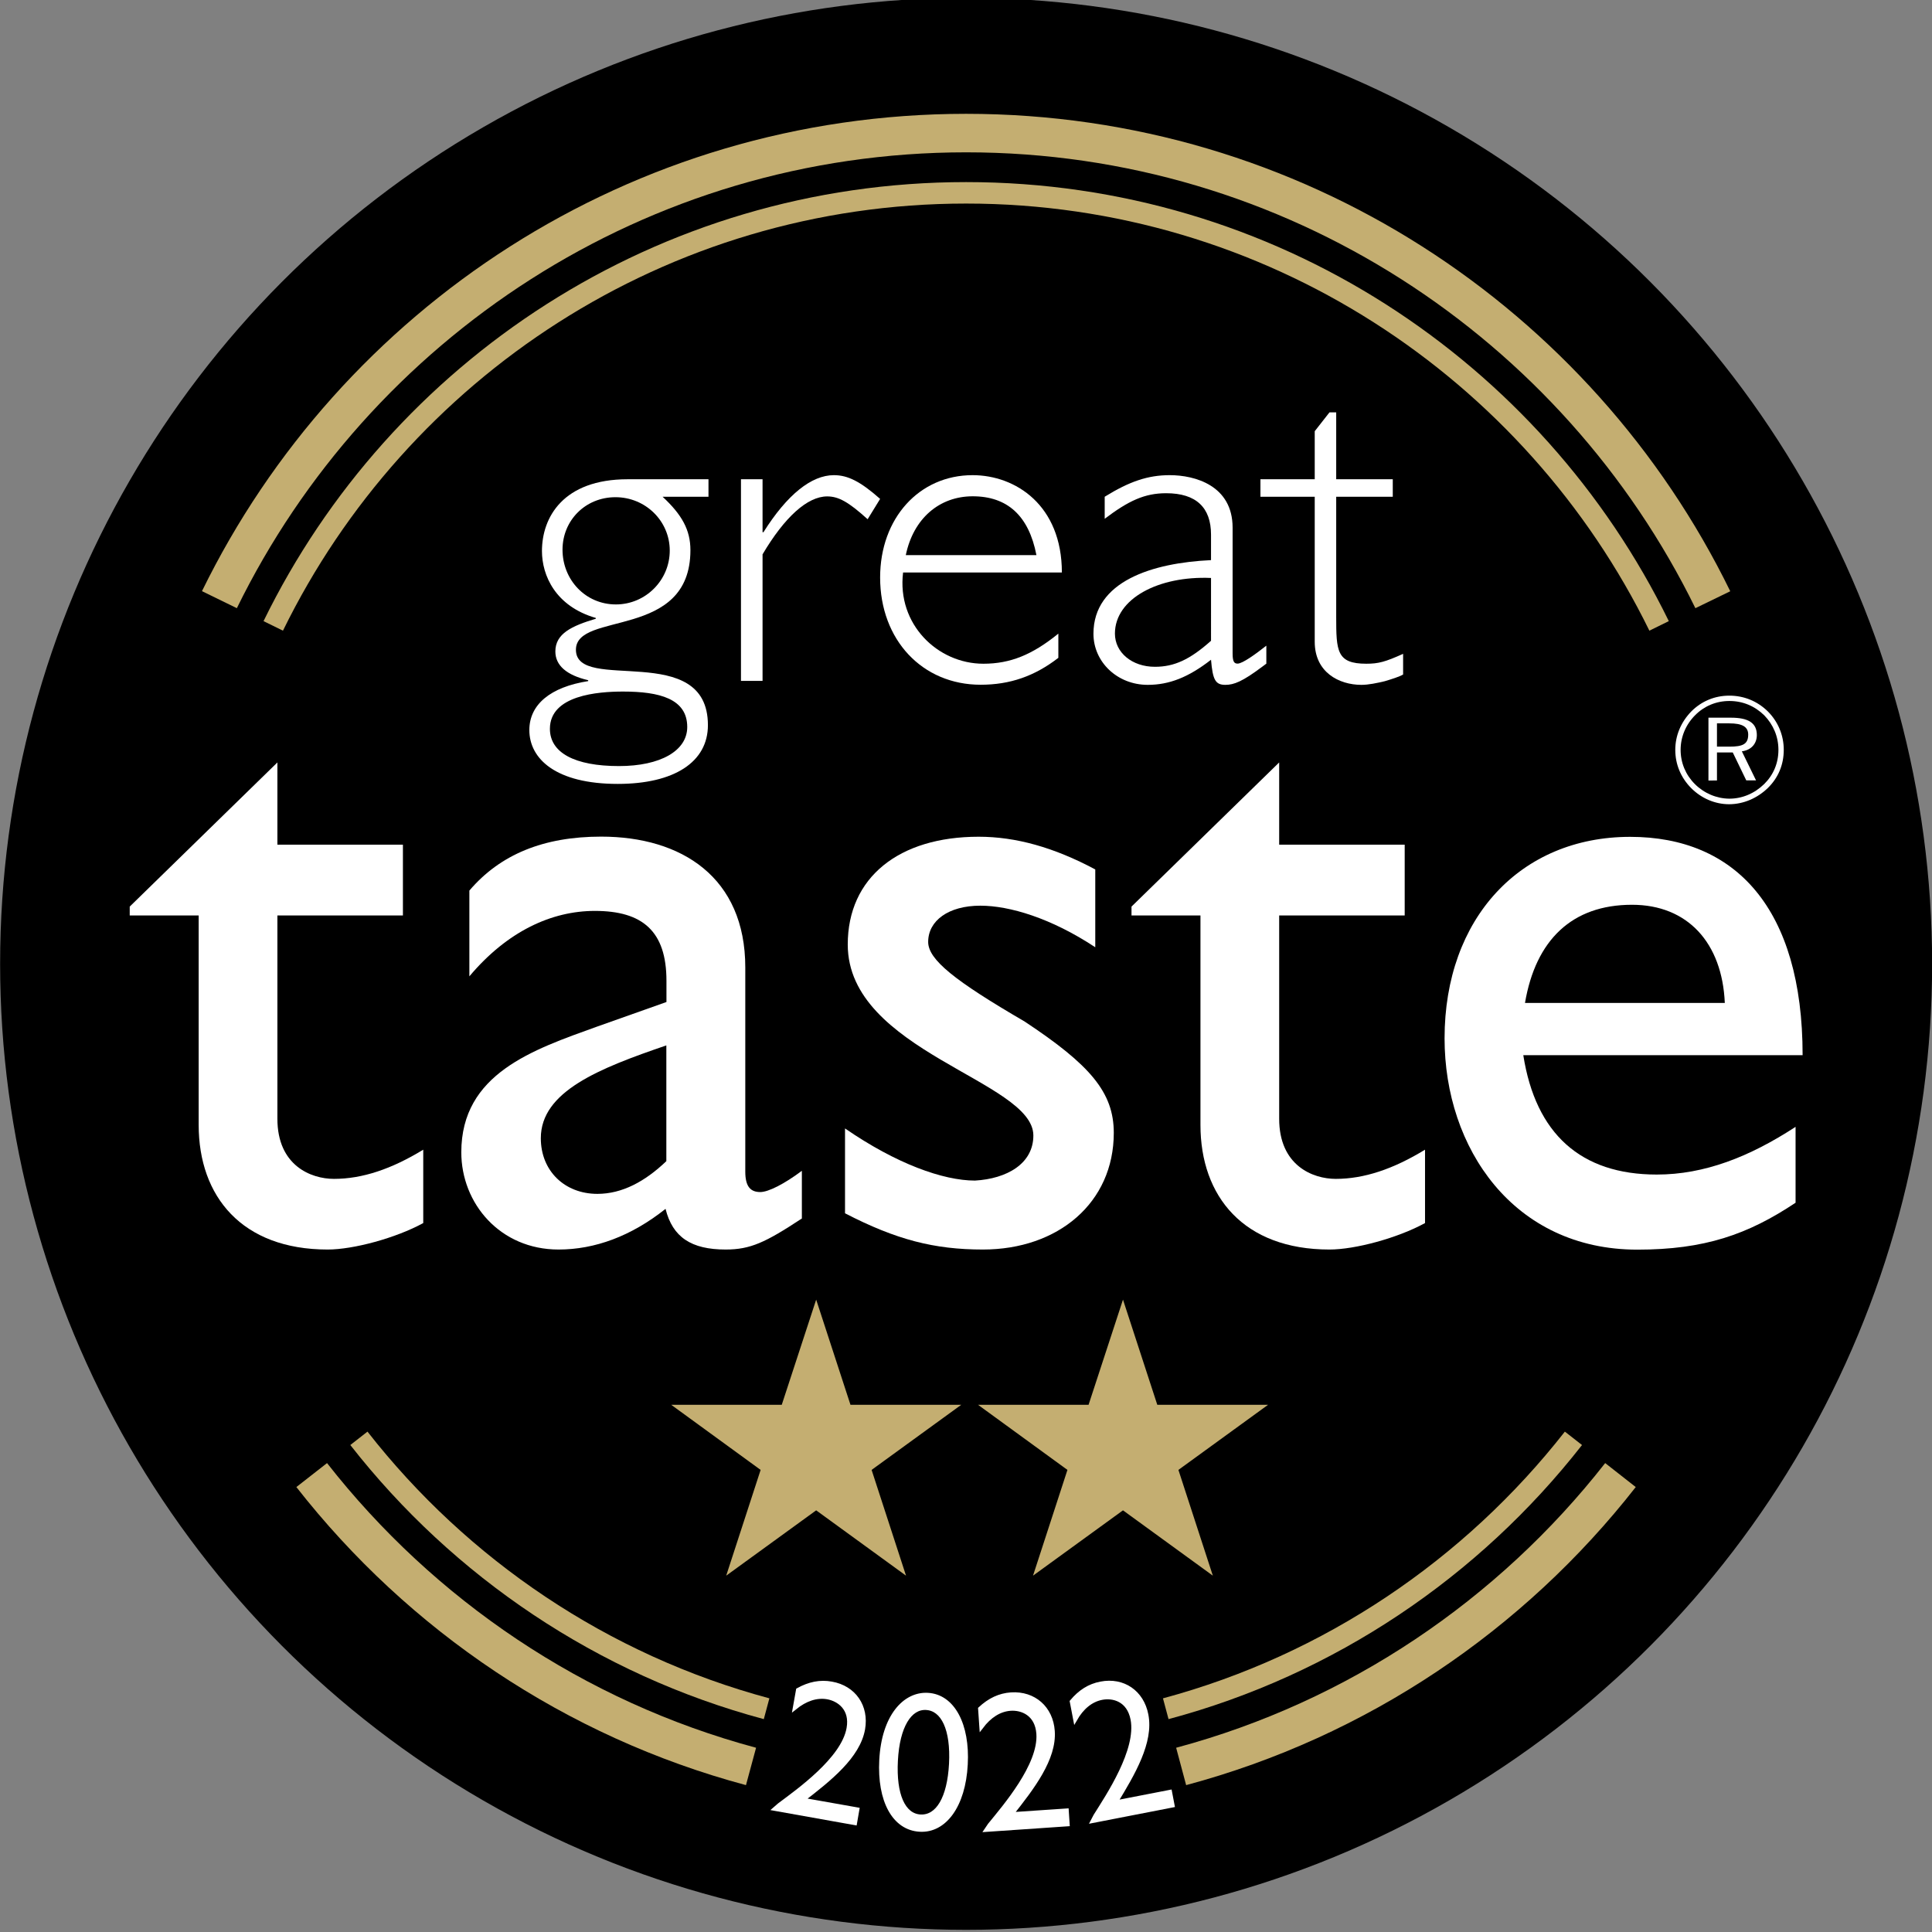
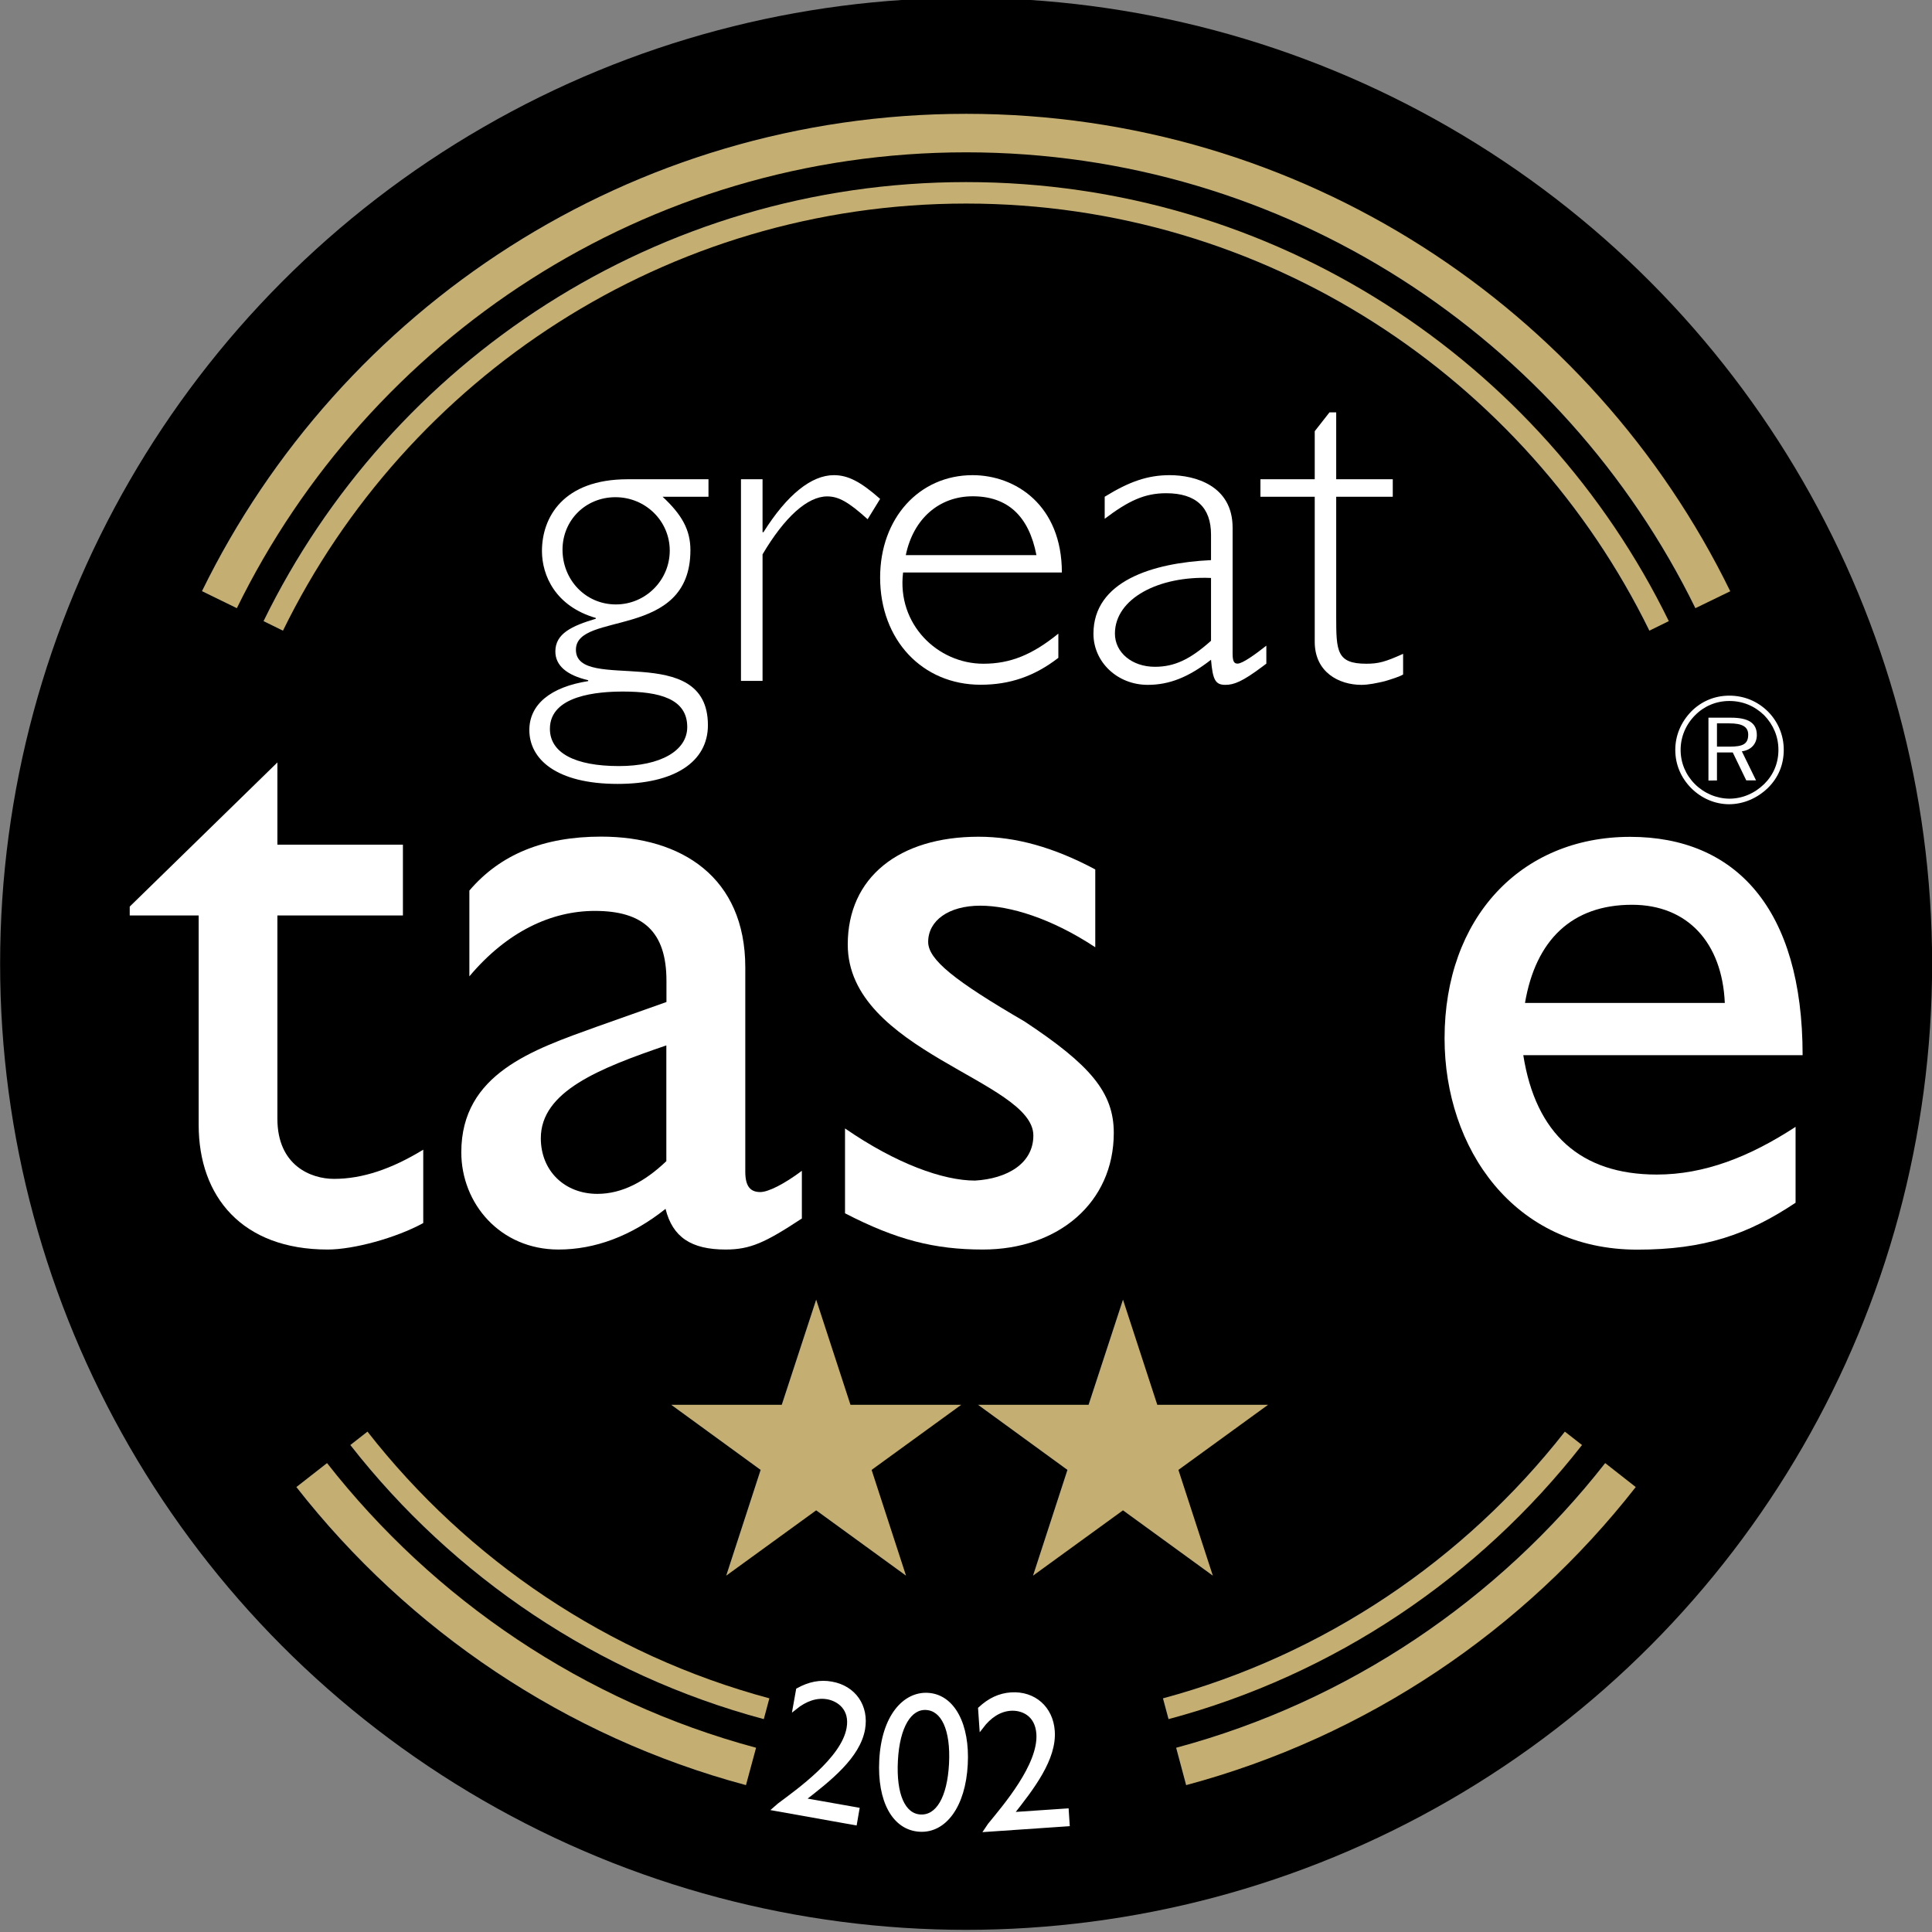
<svg xmlns="http://www.w3.org/2000/svg" version="1.1" id="Layer_1" x="0px" y="0px" viewBox="0 0 170.08 170.08" style="enable-background:new 0 0 170.08 170.08;" xml:space="preserve">
  <rect x="0" y="0" width="170.08" height="170.08" fill="#808080" stroke="none" />
  <style type="text/css">
	.st0{fill-rule:evenodd;clip-rule:evenodd;}
	.st1{fill:#FFFFFF;}
	.st2{fill-rule:evenodd;clip-rule:evenodd;fill:#FFFFFF;}
	.st3{fill:#C4AE71;}
	.st4{fill:#FFFFFF;stroke:#FFFFFF;stroke-width:0.35;stroke-miterlimit:10;}
</style>
  <g>
    <circle class="st0" cx="85.05" cy="84.85" r="85.04" />
  </g>
  <g>
    <path class="st1" d="M62.36,43.73h-4.03c1.7,1.58,2.45,2.92,2.45,4.7c0,7.94-10.08,5.33-10.08,8.77c0,3.87,11.62-0.87,11.62,6.64   c0,3.24-2.96,5.17-7.94,5.17c-5.45,0-7.78-2.21-7.78-4.74c0-2.25,1.86-3.79,5.18-4.31v-0.08c-1.9-0.44-2.89-1.3-2.89-2.53   c0-1.58,1.46-2.25,3.56-2.88V54.4c-3.56-1.03-4.74-3.75-4.74-5.89c0-2.96,1.86-6.32,7.55-6.32h7.11V43.73z M54.85,60.88   c-2.21,0-6.44,0.32-6.44,3.28c0,2.1,2.17,3.28,6.08,3.28c3.64,0,6.01-1.34,6.01-3.44C60.5,61.51,58.05,60.88,54.85,60.88z    M54.18,43.77c-2.65,0-4.66,2.05-4.66,4.62c0,2.65,2.02,4.82,4.7,4.82c2.61,0,4.74-2.13,4.74-4.74   C58.96,45.86,56.82,43.77,54.18,43.77z" />
    <path class="st1" d="M76.38,45.71c-1.7-1.54-2.57-2.01-3.56-2.01c-1.74,0-3.75,1.82-5.69,5.1v11.14h-1.9V42.19h1.9v4.66h0.08   c2.09-3.32,4.23-5.02,6.2-5.02c1.22,0,2.33,0.55,4.07,2.09L76.38,45.71z" />
    <path class="st1" d="M79.5,50.41c-0.55,4.54,3.04,8.02,7.07,8.02c2.37,0,4.31-0.79,6.6-2.65v2.13c-2.09,1.62-4.27,2.37-6.84,2.37   c-5.14,0-8.85-3.95-8.85-9.44c0-5.22,3.44-9.01,8.14-9.01c3.79,0,7.86,2.65,7.86,8.57H79.5z M91.24,48.87   c-0.67-3.48-2.57-5.18-5.61-5.18c-2.92,0-5.22,1.94-5.89,5.18H91.24z" />
    <path class="st1" d="M111.47,58.43l-0.32,0.24c-1.78,1.34-2.53,1.62-3.28,1.62c-0.87,0-1.11-0.43-1.26-2.21   c-1.98,1.54-3.67,2.21-5.57,2.21c-2.69,0-4.78-2.02-4.78-4.5c0-4.62,5.18-6.24,10.35-6.48v-2.25c0-2.37-1.3-3.64-3.95-3.64   c-1.9,0-3.32,0.67-5.41,2.25v-1.94c2.17-1.34,3.79-1.9,5.73-1.9c2.21,0,5.53,0.91,5.53,4.62v11.06c0,0.71,0.12,0.91,0.44,0.91   c0.43,0,1.58-0.83,2.53-1.58V58.43z M106.61,50.88c-4.62-0.2-8.46,1.82-8.46,4.9c0,1.66,1.5,2.92,3.52,2.92   c1.7,0,3.08-0.63,4.94-2.29V50.88z" />
    <path class="st1" d="M117.63,42.19h4.98v1.54h-4.98v10.55c0,3.04,0.04,4.15,2.65,4.15c1.07,0,1.66-0.16,3.24-0.87v1.82   c-0.35,0.2-0.95,0.39-1.62,0.59c-0.67,0.16-1.42,0.32-2.05,0.32c-1.98,0-4.11-1.11-4.11-3.79V43.73h-4.78v-1.54h4.78v-4.23   l1.3-1.66h0.59V42.19z" />
  </g>
  <g>
    <path class="st1" d="M24.42,74.36h11.05v6.23H24.42v17.9c0,4.12,2.96,5.29,4.98,5.29c2.49,0,5.06-0.86,7.86-2.57v6.46   c-2.41,1.32-6.15,2.33-8.41,2.33c-7.55,0-11.36-4.67-11.36-10.97V80.59h-6.07v-0.78l13-12.69V74.36z" />
    <path class="st1" d="M70.57,107.28c-3.19,2.1-4.51,2.72-6.69,2.72c-3.03,0-4.67-1.09-5.29-3.58c-3.03,2.41-6.23,3.58-9.42,3.58   c-5.14,0-8.56-4.05-8.56-8.56c0-6.93,6.31-9.03,11.91-11.05l6.15-2.18v-1.87c0-4.36-2.1-6.15-6.3-6.15   c-3.81,0-7.71,1.79-11.05,5.76v-7.55c2.72-3.19,6.54-4.75,11.6-4.75c7.08,0,12.69,3.58,12.69,11.52v17.98   c0,1.32,0.47,1.79,1.32,1.79c0.7,0,2.1-0.7,3.66-1.87V107.28z M58.66,92.03c-5.91,2.02-11.05,4.05-11.05,8.17   c0,2.88,2.1,4.9,4.98,4.9c2.18,0,4.2-1.09,6.07-2.88V92.03z" />
    <path class="st1" d="M96.42,83.39c-3.89-2.57-7.55-3.66-10.12-3.66c-2.8,0-4.59,1.32-4.59,3.19c0,1.56,2.33,3.42,8.48,7   c5.76,3.81,7.86,6.23,7.86,9.81c0,6.15-4.9,10.27-11.52,10.27c-4.28,0-7.63-0.86-12.14-3.19v-7.47c4.51,3.11,8.64,4.59,11.44,4.59   c2.8-0.16,5.14-1.48,5.14-3.97c0-4.83-16.34-7.39-16.34-16.81c0-5.91,4.51-9.49,11.52-9.49c3.27,0,6.62,0.93,10.27,2.88V83.39z" />
-     <path class="st1" d="M112.61,74.36h11.05v6.23h-11.05v17.9c0,4.12,2.96,5.29,4.98,5.29c2.49,0,5.06-0.86,7.86-2.57v6.46   c-2.41,1.32-6.15,2.33-8.41,2.33c-7.55,0-11.36-4.67-11.36-10.97V80.59h-6.07v-0.78l13-12.69V74.36z" />
    <path class="st1" d="M158.07,105.88c-4.2,2.8-8.02,4.13-13.93,4.13c-10.9,0-16.97-8.95-16.97-18.6c0-10.58,6.69-17.74,16.34-17.74   c9.26,0,15.18,6.3,15.18,19.22H134.1c1.09,6.93,5.06,10.51,11.75,10.51c4.2,0,8.17-1.56,12.22-4.2V105.88z M151.84,88.29   c-0.23-5.29-3.27-8.64-8.17-8.64c-5.29,0-8.48,3.11-9.42,8.64H151.84z" />
    <path class="st2" d="M151.15,68.7v-2.46h1.39l1.19,2.46h0.86l-1.25-2.56c0.82-0.1,1.32-0.67,1.32-1.43c0-1.07-0.75-1.53-2.28-1.53   h-1.98v5.53H151.15z M151.15,63.68h1.09c1.12,0,1.66,0.29,1.66,0.99c0,0.84-0.48,1.06-1.66,1.06h-1.09V63.68z M149.21,69.03   c-0.82-0.82-1.26-1.88-1.26-3.02c0-1.13,0.45-2.22,1.28-3.05c0.79-0.8,1.85-1.25,3.01-1.25c1.18,0,2.23,0.44,3.07,1.26   c0.8,0.82,1.25,1.88,1.25,3.04c0,1.19-0.45,2.22-1.25,3.01c-0.85,0.83-1.93,1.29-3.07,1.29C151.11,70.3,150.03,69.84,149.21,69.03z    M155.64,69.36c0.9-0.89,1.39-2.03,1.39-3.35c0-1.27-0.49-2.46-1.39-3.37c-0.91-0.9-2.09-1.4-3.4-1.4c-1.29,0-2.45,0.49-3.34,1.38   c-0.93,0.95-1.42,2.15-1.42,3.39c0,1.28,0.49,2.45,1.4,3.37c0.9,0.9,2.09,1.42,3.35,1.42C153.5,70.79,154.7,70.27,155.64,69.36z" />
  </g>
  <path class="st3" d="M149.25,53.54c-11.63-23.74-36.03-40.13-64.2-40.13c-28.17,0-52.57,16.39-64.2,40.13l-3.07-1.5  C29.95,27.16,55.5,10.02,85.05,10.02s55.11,17.14,67.27,42.03L149.25,53.54z" />
  <path class="st3" d="M145.2,55.52c-10.89-22.24-33.76-37.6-60.15-37.6S35.8,33.27,24.91,55.52l-1.71-0.84  C34.37,31.8,57.87,16.03,85.05,16.03s50.68,15.77,61.86,38.65L145.2,55.52z" />
  <g>
    <path class="st3" d="M67.73,149.51c-14.21-3.82-26.56-12.2-35.38-23.48l-1.51,1.18c9.07,11.6,21.78,20.21,36.4,24.13L67.73,149.51z   " />
    <path class="st3" d="M137.76,126.03c-8.83,11.27-21.18,19.66-35.38,23.48l0.49,1.83c14.63-3.91,27.33-12.53,36.4-24.13   L137.76,126.03z" />
  </g>
  <g>
    <path class="st3" d="M66.56,153.86c-15.16-4.07-28.34-13.02-37.77-25.06l-2.7,2.11c9.87,12.61,23.68,21.98,39.58,26.24   L66.56,153.86z" />
    <path class="st3" d="M141.31,128.8c-9.42,12.03-22.6,20.99-37.77,25.06l0.88,3.29c15.91-4.26,29.72-13.63,39.58-26.24L141.31,128.8   z" />
  </g>
  <g>
    <path class="st3" d="M84.62,123.67l-7.89,5.73l3.03,9.31l-7.91-5.75l-7.92,5.75l3.03-9.31l-7.87-5.73h9.73l3.03-9.26l3.02,9.26   H84.62z" />
    <path class="st3" d="M111.63,123.67l-7.89,5.73l3.03,9.31l-7.91-5.75l-7.92,5.75l3.03-9.31l-7.87-5.73h9.73l3.03-9.26l3.02,9.26   H111.63z" />
  </g>
  <g>
    <g>
      <path class="st4" d="M75.98,152.22c-0.43,2.41-2.94,4.4-5.3,6.22l4.8,0.85l-0.21,1.21l-7.06-1.26l0.39-0.34    c1.65-1.24,5.62-4.03,6.1-6.75c0.31-1.74-0.86-2.55-1.85-2.73c-0.97-0.17-1.95,0.17-2.88,0.92l0.28-1.57    c1-0.55,1.95-0.74,2.95-0.56C75.2,148.56,76.33,150.23,75.98,152.22z" />
      <path class="st4" d="M77.58,154.94c0.2-3.84,2.06-5.85,4.09-5.74c2.24,0.12,3.54,2.67,3.35,6.12c-0.19,3.67-1.88,5.88-4.04,5.76    C78.7,160.96,77.39,158.51,77.58,154.94z M83.72,155.28c0.16-3.06-0.71-4.84-2.19-4.92c-1.43-0.08-2.5,1.59-2.66,4.63    c-0.16,3.01,0.66,4.84,2.16,4.92C82.54,159.99,83.56,158.29,83.72,155.28z" />
      <path class="st4" d="M92.68,152.39c0.17,2.44-1.79,4.98-3.64,7.32l4.87-0.33l0.08,1.22l-7.16,0.49l0.29-0.43    c1.31-1.61,4.48-5.27,4.29-8.03c-0.12-1.76-1.45-2.27-2.45-2.2c-0.98,0.07-1.85,0.64-2.57,1.59l-0.11-1.6    c0.83-0.77,1.71-1.19,2.73-1.26C91.03,149.03,92.54,150.37,92.68,152.39z" />
-       <path class="st4" d="M100.92,150.96c0.47,2.4-1.16,5.16-2.71,7.71l4.79-0.93l0.23,1.2l-7.04,1.37l0.24-0.46    c1.1-1.75,3.8-5.78,3.27-8.5c-0.34-1.74-1.72-2.07-2.7-1.88c-0.97,0.19-1.76,0.86-2.35,1.89l-0.3-1.57    c0.73-0.87,1.55-1.39,2.55-1.58C98.88,147.82,100.54,148.97,100.92,150.96z" />
    </g>
  </g>
</svg>